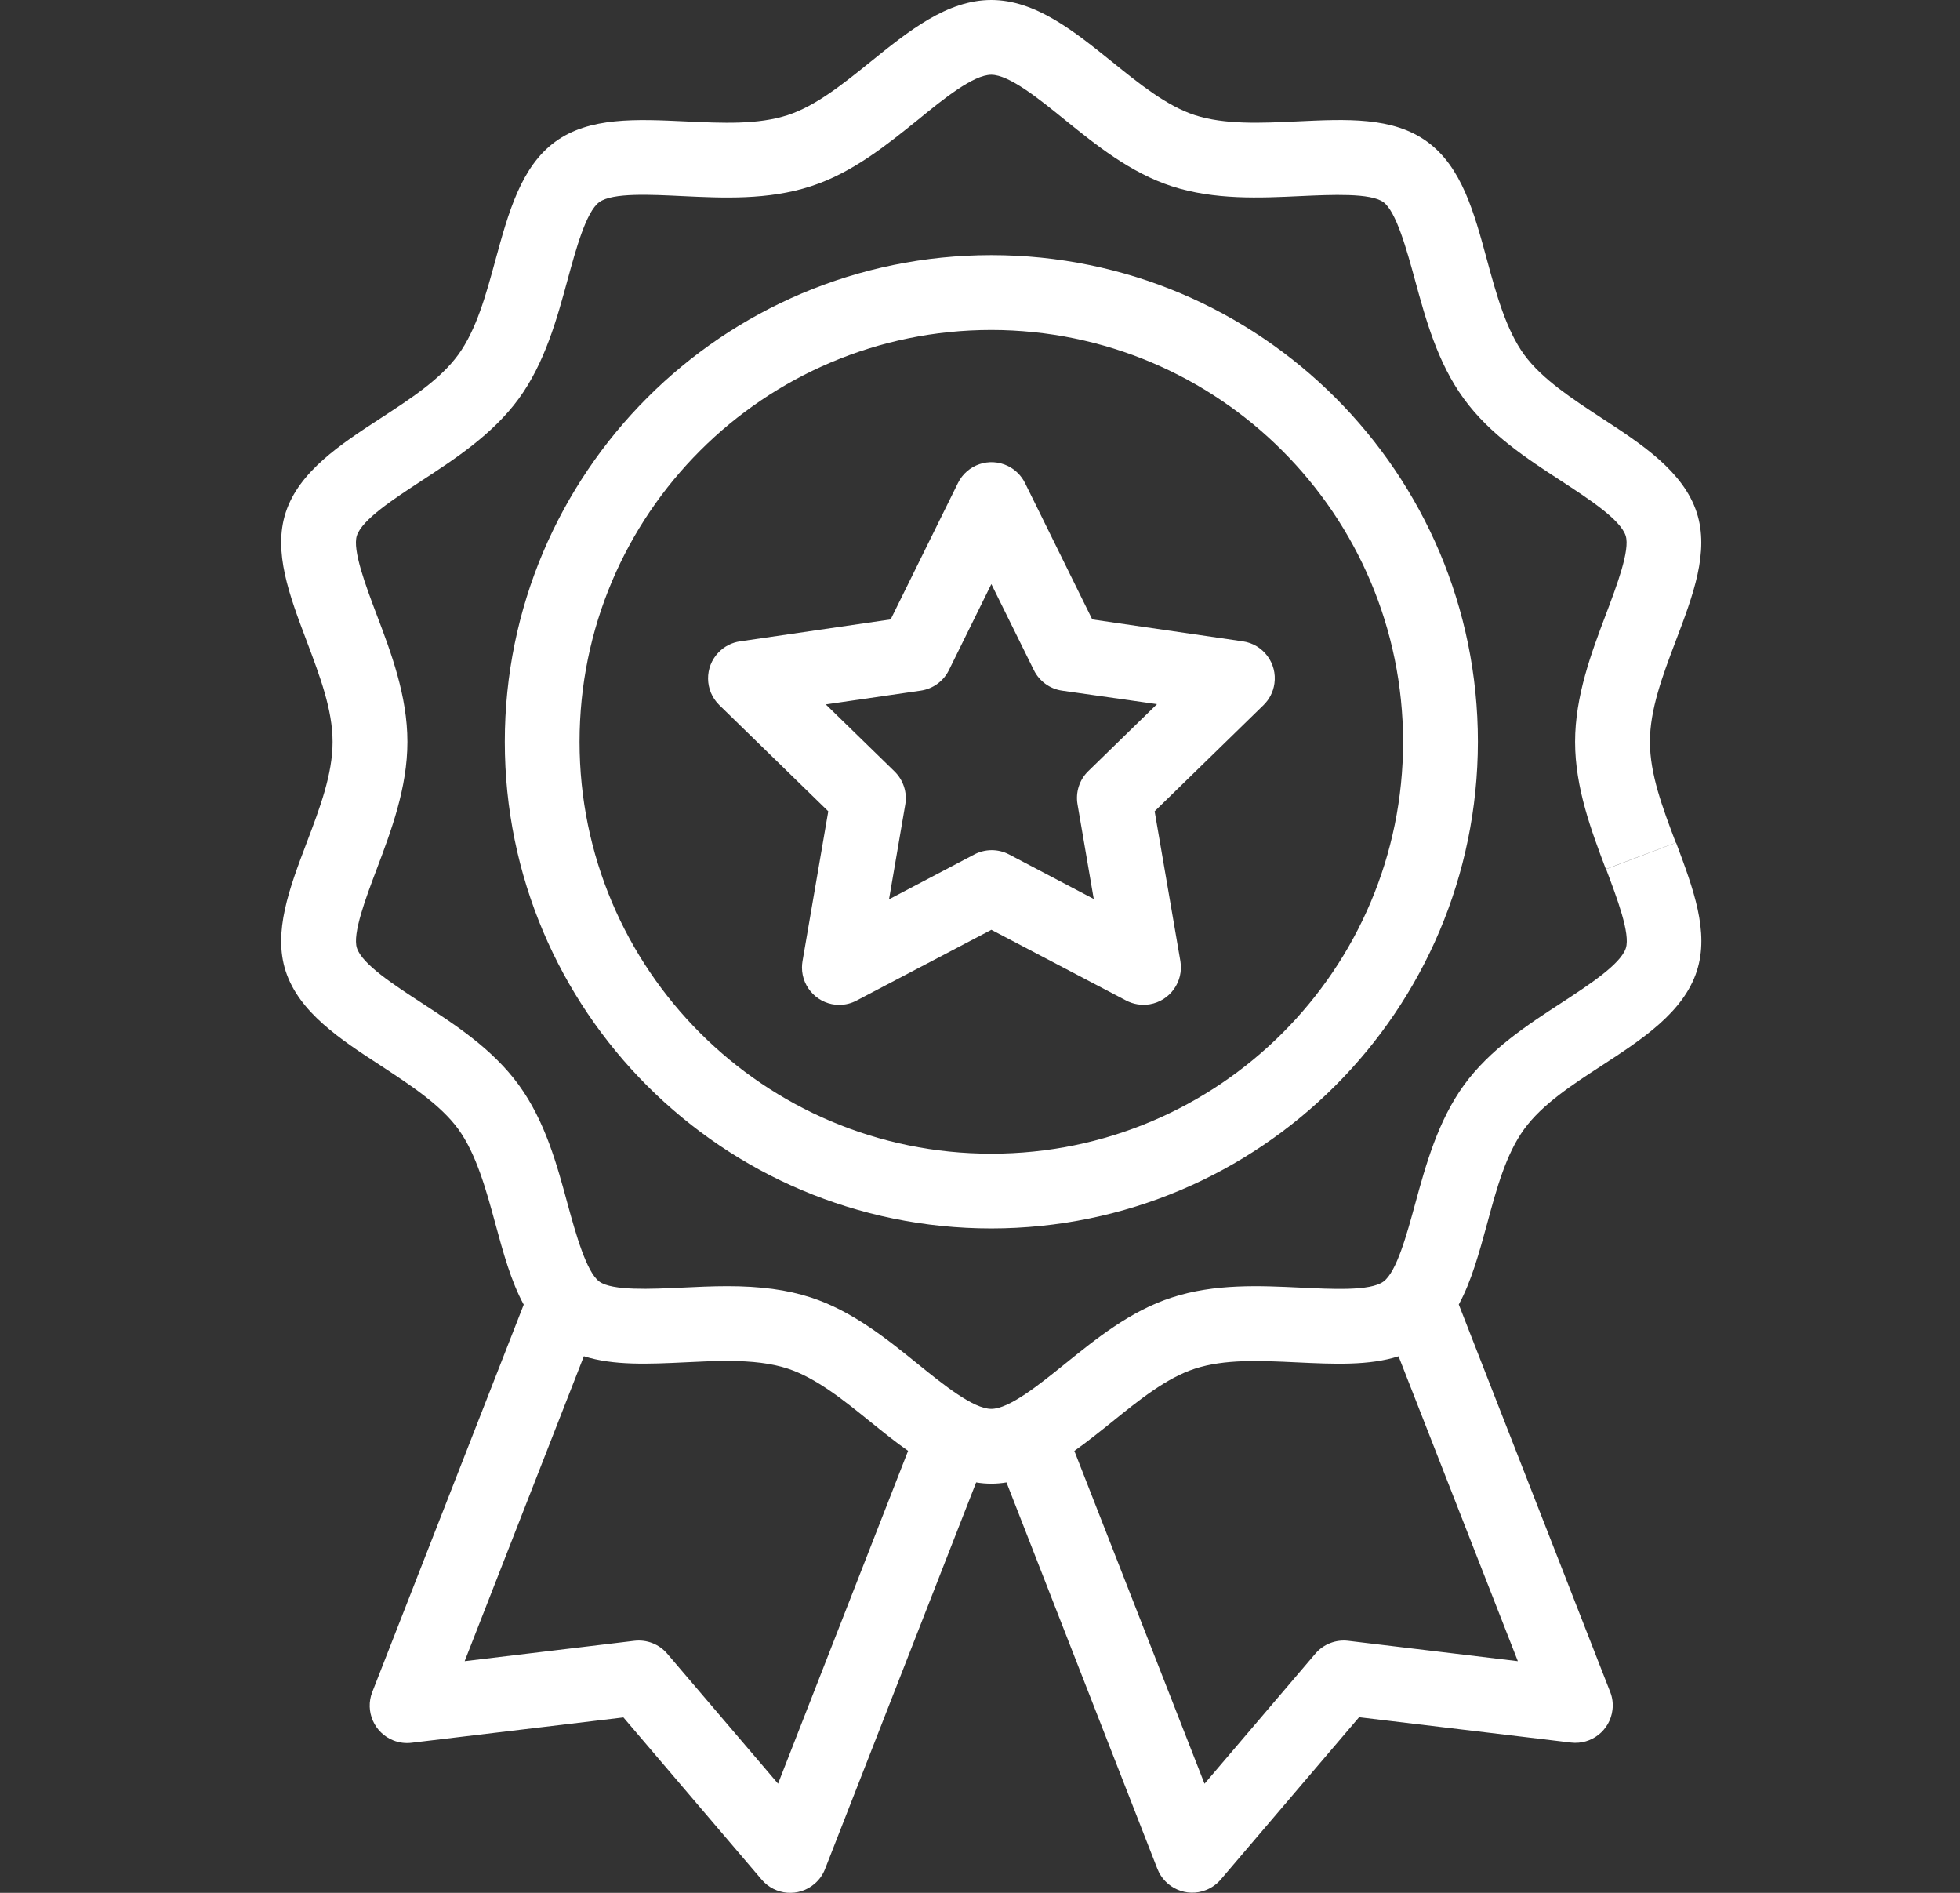
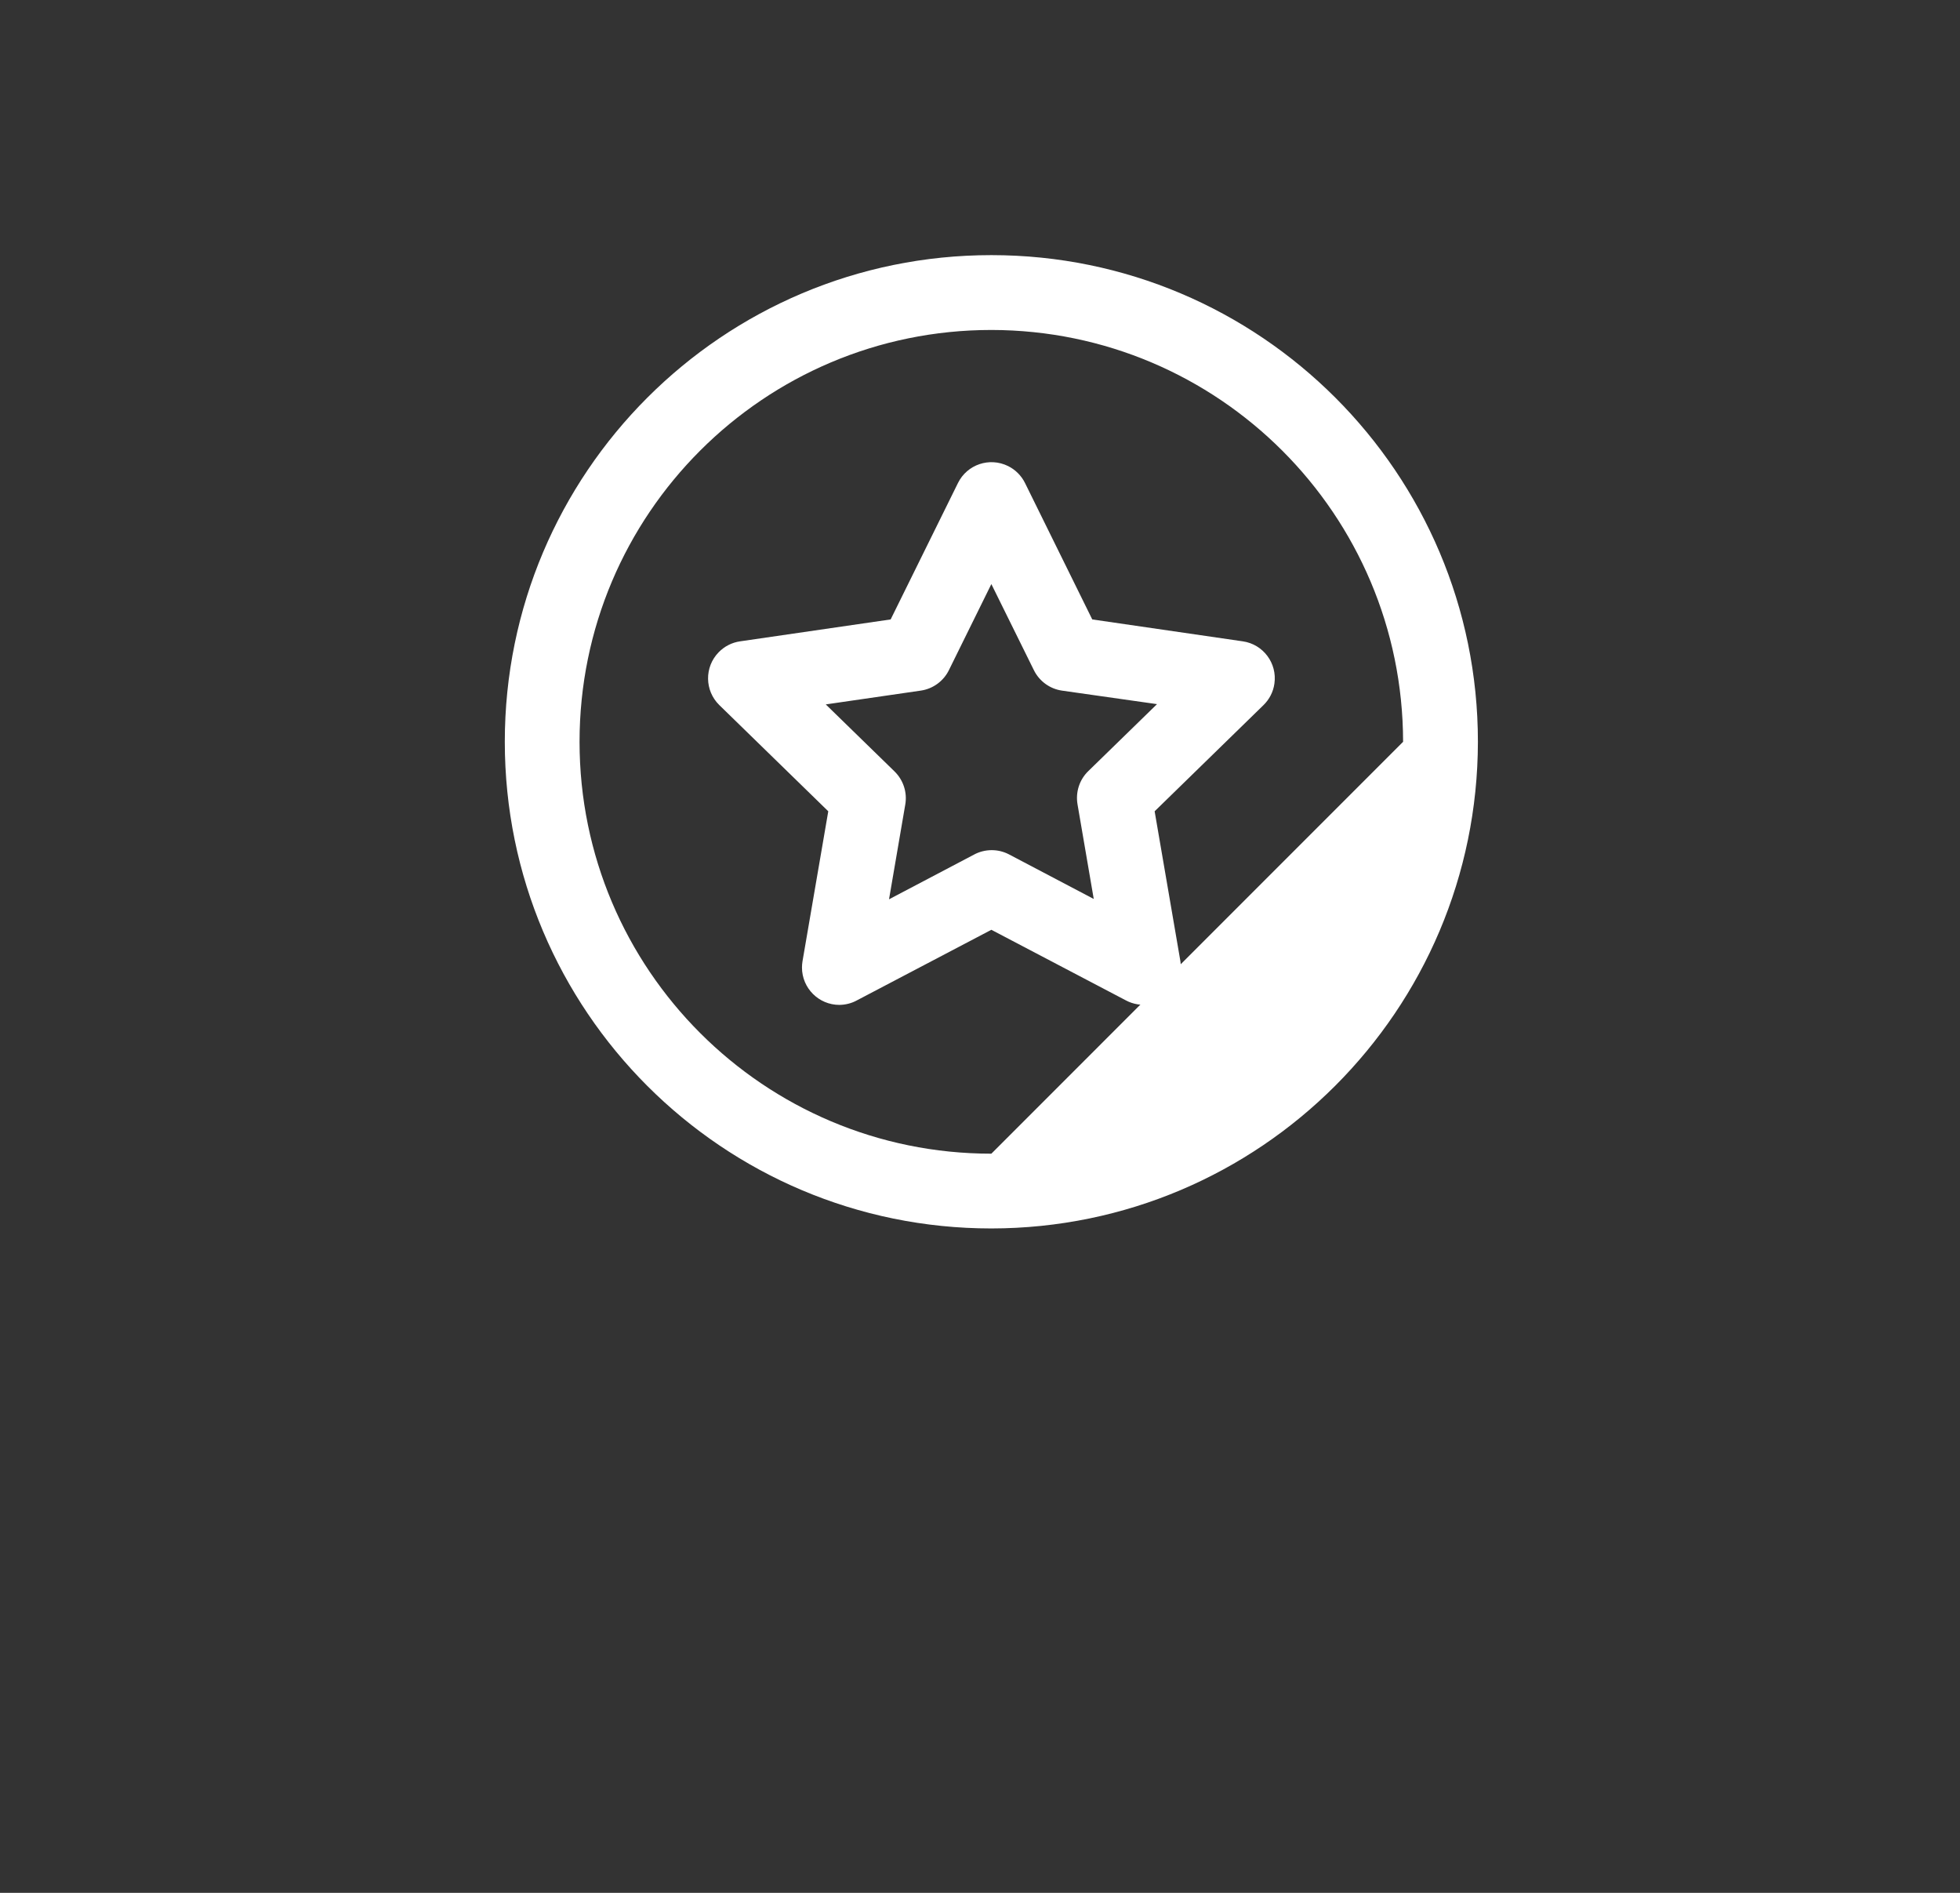
<svg xmlns="http://www.w3.org/2000/svg" width="29" height="28" viewBox="0 0 29 28" fill="none">
  <rect x="0" y="0" width="29" height="28" fill="#333333" stroke="none" />
  <g clip-path="url(#clip0_2210_4789)">
    <path d="M18.388 9.487L16.161 9.163L15.166 7.145C15.112 7.036 15.024 6.948 14.915 6.894C14.64 6.759 14.309 6.871 14.174 7.145L13.178 9.163L10.951 9.487C10.83 9.504 10.719 9.561 10.634 9.648C10.42 9.867 10.425 10.217 10.643 10.43L12.255 12.001L11.874 14.218C11.869 14.249 11.866 14.28 11.866 14.312C11.866 14.617 12.114 14.865 12.419 14.865C12.509 14.864 12.598 14.842 12.677 14.799L14.668 13.754L16.66 14.799C16.767 14.856 16.891 14.876 17.011 14.856C17.312 14.805 17.515 14.52 17.465 14.218L17.084 12.001L18.695 10.43C18.782 10.345 18.839 10.234 18.856 10.113C18.9 9.811 18.69 9.53 18.388 9.487ZM16.102 11.407C15.971 11.534 15.912 11.718 15.943 11.899L16.183 13.298L14.926 12.637C14.846 12.596 14.758 12.575 14.668 12.576C14.579 12.577 14.49 12.599 14.411 12.642L13.154 13.303L13.394 11.903C13.426 11.723 13.366 11.539 13.235 11.411L12.218 10.42L13.623 10.216C13.804 10.19 13.96 10.076 14.04 9.913L14.668 8.64L15.297 9.913C15.377 10.076 15.533 10.19 15.713 10.216L17.119 10.416L16.102 11.407Z" fill="white" />
-     <path d="M14.668 3.774C10.692 3.774 7.469 6.998 7.469 10.973C7.469 14.949 10.692 18.172 14.668 18.172C18.642 18.168 21.862 14.947 21.867 10.973C21.867 6.998 18.643 3.774 14.668 3.774ZM14.668 17.066C11.303 17.066 8.575 14.338 8.575 10.973C8.575 7.609 11.303 4.881 14.668 4.881C18.031 4.885 20.756 7.61 20.76 10.973C20.76 14.338 18.032 17.066 14.668 17.066Z" fill="white" />
-     <path d="M24.799 12.465L23.764 12.857C23.925 13.283 24.125 13.813 24.056 14.025C23.979 14.263 23.51 14.569 23.096 14.839C22.604 15.159 22.044 15.523 21.66 16.052C21.276 16.581 21.095 17.235 20.939 17.807C20.816 18.256 20.665 18.816 20.469 18.958C20.273 19.101 19.705 19.069 19.24 19.047C18.645 19.019 17.972 18.986 17.338 19.194C16.723 19.393 16.213 19.808 15.76 20.173C15.372 20.486 14.932 20.841 14.667 20.841C14.402 20.841 13.962 20.486 13.574 20.172C13.121 19.806 12.609 19.392 11.997 19.193C11.646 19.079 11.254 19.026 10.76 19.026C10.532 19.026 10.309 19.037 10.094 19.047C9.632 19.069 9.058 19.096 8.868 18.958C8.678 18.82 8.52 18.255 8.397 17.806C8.242 17.233 8.066 16.585 7.677 16.051C7.288 15.516 6.734 15.159 6.241 14.837C5.827 14.568 5.358 14.262 5.281 14.024C5.212 13.813 5.413 13.282 5.574 12.856C5.787 12.292 6.028 11.653 6.028 10.974C6.028 10.294 5.787 9.655 5.573 9.092C5.412 8.666 5.212 8.135 5.28 7.924C5.358 7.685 5.827 7.38 6.241 7.109C6.733 6.788 7.291 6.424 7.676 5.897C8.061 5.369 8.242 4.713 8.397 4.142C8.52 3.692 8.671 3.133 8.867 2.99C9.064 2.848 9.631 2.879 10.094 2.901C10.688 2.929 11.362 2.963 11.999 2.755C12.614 2.556 13.124 2.14 13.577 1.776C13.962 1.461 14.402 1.106 14.667 1.106C14.932 1.106 15.372 1.461 15.76 1.776C16.212 2.141 16.725 2.556 17.337 2.755C17.972 2.961 18.646 2.929 19.243 2.901C19.704 2.88 20.279 2.853 20.468 2.99C20.658 3.128 20.813 3.692 20.936 4.142C21.092 4.714 21.268 5.362 21.657 5.896C22.046 6.431 22.6 6.789 23.093 7.11C23.506 7.38 23.975 7.685 24.053 7.924C24.122 8.135 23.921 8.665 23.76 9.091C23.547 9.655 23.305 10.294 23.305 10.974C23.305 11.653 23.547 12.292 23.76 12.856L24.278 12.66L24.795 12.465C24.598 11.944 24.412 11.451 24.412 10.974C24.412 10.496 24.596 10.004 24.794 9.482C25.051 8.806 25.294 8.163 25.105 7.582C24.906 6.972 24.291 6.571 23.696 6.183C23.266 5.901 22.816 5.609 22.551 5.246C22.286 4.882 22.14 4.355 22.003 3.851C21.81 3.14 21.627 2.467 21.116 2.096C20.606 1.725 19.92 1.762 19.188 1.796C18.663 1.821 18.12 1.846 17.679 1.703C17.261 1.567 16.851 1.235 16.455 0.915C15.896 0.465 15.323 0 14.667 0C14.01 0 13.437 0.465 12.878 0.916C12.482 1.236 12.072 1.567 11.654 1.703C11.212 1.846 10.694 1.822 10.145 1.796C9.413 1.762 8.72 1.729 8.216 2.096C7.711 2.463 7.523 3.141 7.329 3.852C7.192 4.356 7.05 4.876 6.781 5.246C6.512 5.616 6.069 5.901 5.636 6.184C5.041 6.571 4.426 6.972 4.227 7.582C4.039 8.163 4.281 8.804 4.538 9.484C4.734 10.005 4.921 10.497 4.921 10.974C4.921 11.451 4.736 11.944 4.538 12.465C4.281 13.142 4.039 13.786 4.227 14.366C4.426 14.977 5.041 15.378 5.636 15.765C6.066 16.048 6.516 16.339 6.781 16.703C7.045 17.067 7.191 17.593 7.328 18.097C7.446 18.532 7.561 18.953 7.749 19.299L5.508 25.03C5.397 25.314 5.538 25.635 5.822 25.746C5.907 25.779 5.999 25.791 6.089 25.78L9.224 25.405L11.271 27.806C11.47 28.038 11.819 28.066 12.051 27.867C12.121 27.808 12.175 27.732 12.208 27.646L14.443 21.929C14.591 21.954 14.743 21.954 14.892 21.929L17.125 27.646C17.237 27.93 17.558 28.071 17.842 27.959C17.927 27.926 18.003 27.872 18.062 27.803L20.109 25.402L23.244 25.777C23.547 25.813 23.822 25.596 23.858 25.293C23.869 25.204 23.858 25.113 23.825 25.03L21.584 19.297C21.772 18.951 21.886 18.531 22.005 18.096C22.141 17.592 22.282 17.072 22.552 16.702C22.822 16.332 23.264 16.046 23.697 15.764C24.292 15.377 24.908 14.976 25.106 14.365C25.295 13.784 25.053 13.144 24.799 12.465ZM11.512 26.385L9.872 24.462C9.752 24.321 9.569 24.25 9.385 24.272L6.875 24.573L8.639 20.062C9.078 20.202 9.6 20.178 10.145 20.152C10.347 20.142 10.557 20.132 10.759 20.132C11.133 20.132 11.418 20.168 11.654 20.245C12.072 20.381 12.482 20.711 12.878 21.032C13.062 21.18 13.247 21.33 13.436 21.462L11.512 26.385ZM22.458 24.573L19.948 24.272C19.765 24.25 19.582 24.321 19.462 24.462L17.822 26.386L15.896 21.463C16.085 21.329 16.271 21.18 16.454 21.033C16.85 20.713 17.26 20.382 17.678 20.247C18.119 20.103 18.637 20.127 19.188 20.153C19.738 20.179 20.254 20.203 20.693 20.063L22.458 24.573Z" fill="white" />
+     <path d="M14.668 3.774C10.692 3.774 7.469 6.998 7.469 10.973C7.469 14.949 10.692 18.172 14.668 18.172C18.642 18.168 21.862 14.947 21.867 10.973C21.867 6.998 18.643 3.774 14.668 3.774ZM14.668 17.066C11.303 17.066 8.575 14.338 8.575 10.973C8.575 7.609 11.303 4.881 14.668 4.881C18.031 4.885 20.756 7.61 20.76 10.973Z" fill="white" />
  </g>
  <defs>
    <clipPath id="clip0_2210_4789">
      <rect width="28" height="28" fill="white" transform="translate(0.668)" />
    </clipPath>
  </defs>
</svg>